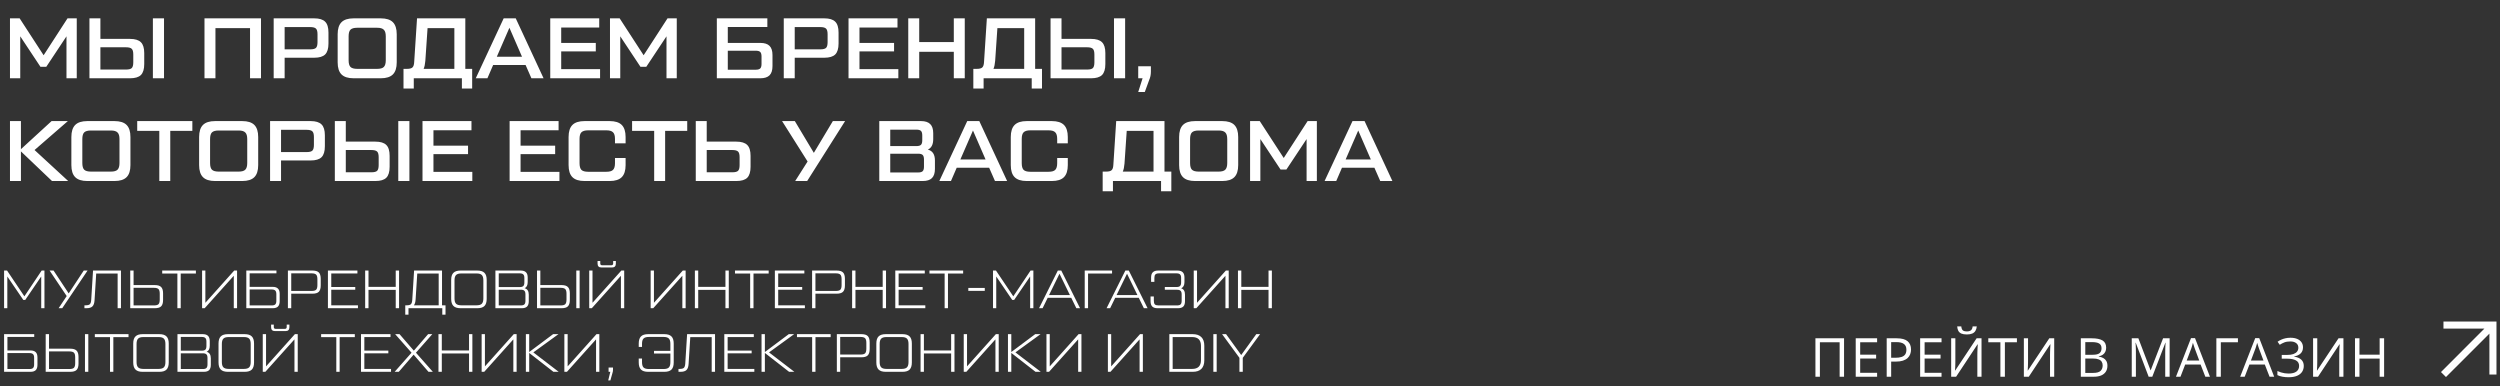
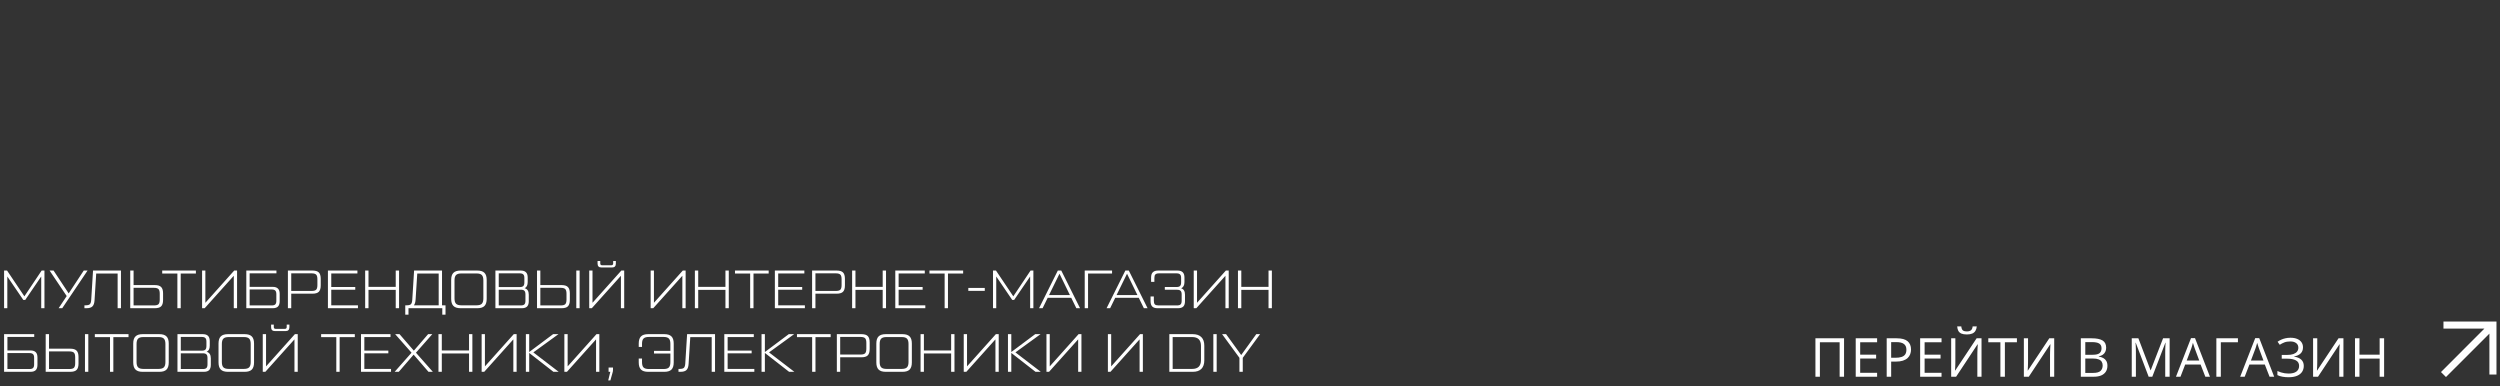
<svg xmlns="http://www.w3.org/2000/svg" width="1022" height="158" viewBox="0 0 1022 158" fill="none">
  <rect x="0" y="0" width="1022" height="158" fill="#333333" stroke="none" />
  <path d="M742.148 154V138.295H753.847V154H752.042V139.906H743.975V154H742.148ZM767.36 154H758.616V138.295H767.36V139.906H760.442V144.987H766.962V146.577H760.442V152.389H767.36V154ZM775.384 138.295C777.411 138.295 778.889 138.692 779.82 139.487C780.759 140.275 781.228 141.407 781.228 142.882C781.228 143.548 781.117 144.182 780.895 144.783C780.68 145.378 780.329 145.904 779.842 146.362C779.355 146.813 778.714 147.172 777.919 147.437C777.131 147.694 776.165 147.823 775.019 147.823H773.107V154H771.28V138.295H775.384ZM775.212 139.853H773.107V146.255H774.815C775.817 146.255 776.651 146.147 777.317 145.933C777.991 145.718 778.496 145.37 778.832 144.891C779.169 144.404 779.337 143.759 779.337 142.957C779.337 141.911 779.004 141.134 778.338 140.626C777.672 140.11 776.63 139.853 775.212 139.853ZM793.699 154H784.955V138.295H793.699V139.906H786.781V144.987H793.301V146.577H786.781V152.389H793.699V154ZM797.641 138.295H799.349V147.372C799.349 147.716 799.345 148.092 799.338 148.5C799.331 148.901 799.32 149.295 799.306 149.682C799.292 150.068 799.274 150.419 799.252 150.734C799.238 151.049 799.224 151.293 799.209 151.465H799.295L808.039 138.295H810.048V154H808.34V145.03C808.34 144.651 808.347 144.25 808.362 143.827C808.376 143.397 808.39 142.982 808.405 142.581C808.426 142.18 808.447 141.822 808.469 141.507C808.49 141.185 808.505 140.938 808.512 140.766H808.415L799.66 154H797.641V138.295ZM808.104 133.439C808.039 134.163 807.857 134.768 807.556 135.255C807.262 135.742 806.829 136.111 806.256 136.361C805.683 136.605 804.949 136.727 804.054 136.727C803.13 136.727 802.385 136.608 801.82 136.372C801.261 136.129 800.846 135.763 800.573 135.276C800.309 134.789 800.151 134.177 800.101 133.439H801.777C801.855 134.227 802.067 134.764 802.41 135.051C802.754 135.337 803.313 135.48 804.086 135.48C804.774 135.48 805.314 135.33 805.708 135.029C806.102 134.729 806.338 134.199 806.417 133.439H808.104ZM819.597 154H817.761V139.906H812.819V138.295H824.517V139.906H819.597V154ZM827.353 138.295H829.061V147.372C829.061 147.716 829.057 148.092 829.05 148.5C829.043 148.901 829.032 149.295 829.018 149.682C829.004 150.068 828.986 150.419 828.964 150.734C828.95 151.049 828.936 151.293 828.921 151.465H829.007L837.751 138.295H839.76V154H838.052V145.03C838.052 144.651 838.059 144.25 838.074 143.827C838.088 143.397 838.102 142.982 838.117 142.581C838.138 142.18 838.16 141.822 838.181 141.507C838.202 141.185 838.217 140.938 838.224 140.766H838.127L829.372 154H827.353V138.295ZM850.641 138.295H855.088C857.051 138.295 858.526 138.589 859.514 139.176C860.502 139.763 860.997 140.762 860.997 142.173C860.997 142.782 860.878 143.329 860.642 143.816C860.413 144.296 860.076 144.694 859.632 145.009C859.188 145.324 858.64 145.542 857.989 145.664V145.771C858.676 145.879 859.285 146.076 859.815 146.362C860.345 146.649 860.76 147.05 861.061 147.565C861.362 148.081 861.512 148.736 861.512 149.531C861.512 150.498 861.287 151.314 860.835 151.98C860.391 152.646 859.761 153.151 858.945 153.495C858.128 153.832 857.162 154 856.044 154H850.641V138.295ZM852.467 145.03H855.475C856.843 145.03 857.788 144.805 858.311 144.354C858.841 143.902 859.106 143.243 859.106 142.377C859.106 141.482 858.791 140.837 858.161 140.443C857.538 140.049 856.542 139.853 855.174 139.853H852.467V145.03ZM852.467 146.566V152.442H855.733C857.129 152.442 858.118 152.17 858.698 151.626C859.278 151.075 859.568 150.333 859.568 149.402C859.568 148.808 859.435 148.299 859.17 147.877C858.913 147.454 858.49 147.132 857.903 146.91C857.323 146.681 856.546 146.566 855.572 146.566H852.467ZM878.366 154L873.091 140.1H873.005C873.034 140.393 873.059 140.751 873.081 141.174C873.102 141.596 873.12 142.058 873.134 142.56C873.149 143.054 873.156 143.559 873.156 144.074V154H871.459V138.295H874.166L879.139 151.357H879.214L884.263 138.295H886.949V154H885.144V143.945C885.144 143.48 885.151 143.014 885.166 142.549C885.18 142.076 885.198 141.632 885.219 141.217C885.241 140.794 885.262 140.429 885.284 140.121H885.198L879.859 154H878.366ZM901.536 154L899.603 149.016H893.308L891.385 154H889.537L895.682 138.23H897.325L903.427 154H901.536ZM899.055 147.394L897.218 142.441C897.175 142.312 897.103 142.101 897.003 141.808C896.91 141.514 896.813 141.21 896.713 140.895C896.613 140.579 896.53 140.325 896.466 140.132C896.394 140.425 896.316 140.719 896.23 141.013C896.151 141.299 896.072 141.568 895.993 141.818C895.915 142.062 895.847 142.27 895.789 142.441L893.92 147.394H899.055ZM914.867 138.295V139.928H907.874V154H906.048V138.295H914.867ZM927.789 154L925.856 149.016H919.561L917.638 154H915.79L921.935 138.23H923.578L929.68 154H927.789ZM925.308 147.394L923.471 142.441C923.428 142.312 923.356 142.101 923.256 141.808C923.163 141.514 923.066 141.21 922.966 140.895C922.866 140.579 922.783 140.325 922.719 140.132C922.647 140.425 922.569 140.719 922.483 141.013C922.404 141.299 922.325 141.568 922.246 141.818C922.168 142.062 922.1 142.27 922.042 142.441L920.173 147.394H925.308ZM941.464 141.979C941.464 143.047 941.134 143.892 940.475 144.515C939.817 145.131 938.936 145.532 937.833 145.718V145.793C939.122 145.979 940.103 146.395 940.776 147.039C941.449 147.684 941.786 148.529 941.786 149.574C941.786 150.498 941.553 151.311 941.088 152.013C940.629 152.707 939.938 153.248 939.014 153.635C938.091 154.021 936.941 154.215 935.566 154.215C934.714 154.215 933.901 154.147 933.128 154.011C932.354 153.882 931.645 153.663 931.001 153.355V151.669C931.445 151.884 931.925 152.07 932.44 152.228C932.956 152.385 933.479 152.507 934.009 152.593C934.546 152.672 935.058 152.711 935.545 152.711C936.963 152.711 938.037 152.439 938.767 151.895C939.505 151.343 939.874 150.57 939.874 149.574C939.874 148.55 939.448 147.805 938.596 147.34C937.75 146.867 936.562 146.631 935.029 146.631H932.773V145.095H934.954C935.985 145.095 936.841 144.977 937.521 144.74C938.202 144.497 938.71 144.157 939.047 143.72C939.39 143.276 939.562 142.753 939.562 142.151C939.562 141.328 939.262 140.694 938.66 140.25C938.066 139.806 937.289 139.584 936.329 139.584C935.334 139.584 934.51 139.713 933.858 139.971C933.207 140.221 932.573 140.547 931.957 140.948L931.076 139.702C931.491 139.401 931.964 139.129 932.494 138.886C933.024 138.635 933.611 138.438 934.256 138.295C934.9 138.145 935.595 138.069 936.34 138.069C937.45 138.069 938.384 138.238 939.143 138.574C939.903 138.904 940.479 139.362 940.873 139.949C941.267 140.536 941.464 141.213 941.464 141.979ZM945.588 138.295H947.296V147.372C947.296 147.716 947.293 148.092 947.286 148.5C947.278 148.901 947.268 149.295 947.253 149.682C947.239 150.068 947.221 150.419 947.2 150.734C947.185 151.049 947.171 151.293 947.157 151.465H947.243L955.987 138.295H957.996V154H956.288V145.03C956.288 144.651 956.295 144.25 956.309 143.827C956.323 143.397 956.338 142.982 956.352 142.581C956.373 142.18 956.395 141.822 956.416 141.507C956.438 141.185 956.452 140.938 956.459 140.766H956.363L947.608 154H945.588V138.295ZM974.624 154H972.798V146.599H964.548V154H962.722V138.295H964.548V144.987H972.798V138.295H974.624V154Z" fill="white" style="fill:white;fill-opacity:1;" />
  <path fill-rule="evenodd" clip-rule="evenodd" d="M1015.62 134.333H998.889V131.444H1020.56V153.111H1017.67V136.376L999.91 154.132L997.868 152.09L1015.62 134.333Z" fill="white" style="fill:white;fill-opacity:1;" />
-   <path d="M27.598 7.5H31.378V32H27.178V14.85L18.918 27.31H16.538L8.278 14.85V32H4.078V7.5H8.033L17.833 22.585L27.598 7.5ZM36.565 7.5H41.045V15.9H53.155C55.208 15.9 56.69 16.355 57.6 17.265C58.51 18.152 58.965 19.633 58.965 21.71V26.19C58.965 28.267 58.51 29.76 57.6 30.67C56.69 31.557 55.208 32 53.155 32H36.565V7.5ZM62.5 7.5H67.05V32H62.5V7.5ZM41.045 19.33V28.43H51.51C52.653 28.43 53.435 28.232 53.855 27.835C54.275 27.415 54.485 26.633 54.485 25.49V22.27C54.485 21.127 54.275 20.357 53.855 19.96C53.435 19.54 52.653 19.33 51.51 19.33H41.045ZM83.595 32V7.5H106.695V32H102.215V11.49H88.075V32H83.595ZM111.878 32V7.5H128.468C130.521 7.5 132.003 7.955 132.913 8.865C133.823 9.752 134.278 11.233 134.278 13.31V17.79C134.278 19.867 133.823 21.36 132.913 22.27C132.003 23.157 130.521 23.6 128.468 23.6H116.358V32H111.878ZM116.358 20.17H126.823C127.966 20.17 128.748 19.972 129.168 19.575C129.588 19.155 129.798 18.373 129.798 17.23V14.01C129.798 12.867 129.588 12.097 129.168 11.7C128.748 11.28 127.966 11.07 126.823 11.07H116.358V20.17ZM144.544 32C142.304 32 140.659 31.475 139.609 30.425C138.559 29.375 138.034 27.73 138.034 25.49V14.01C138.034 11.77 138.559 10.125 139.609 9.075C140.659 8.025 142.304 7.5 144.544 7.5H155.674C157.914 7.5 159.559 8.025 160.609 9.075C161.659 10.125 162.184 11.77 162.184 14.01V25.49C162.184 27.73 161.659 29.375 160.609 30.425C159.559 31.475 157.914 32 155.674 32H144.544ZM146.014 28.15H154.204C155.488 28.15 156.386 27.893 156.899 27.38C157.436 26.843 157.704 25.933 157.704 24.65V14.85C157.704 13.567 157.436 12.668 156.899 12.155C156.386 11.618 155.488 11.35 154.204 11.35H146.014C144.731 11.35 143.821 11.607 143.284 12.12C142.771 12.633 142.514 13.543 142.514 14.85V24.65C142.514 25.957 142.771 26.867 143.284 27.38C143.821 27.893 144.731 28.15 146.014 28.15ZM190.222 28.15H193.022V36.2H188.822V32H169.152V36.2H164.952V28.15H166.352C167.472 28.15 168.231 27.952 168.627 27.555C169.047 27.158 169.281 26.4 169.327 25.28L170.482 7.5H190.222V28.15ZM173.877 24.86C173.761 26.283 173.527 27.38 173.177 28.15H185.742V11.49H174.787L173.877 24.86ZM217.242 32L214.862 26.575H201.597L199.252 32H194.492L205.902 7.5H210.837L222.212 32H217.242ZM203.102 23.18H213.392L208.247 11.35L203.102 23.18ZM229.422 28.255H245.312V32H224.942V7.5H244.962V11.245H229.422V17.545H243.562V21.01H229.422V28.255ZM272.882 7.5H276.662V32H272.462V14.85L264.202 27.31H261.822L253.562 14.85V32H249.362V7.5H253.317L263.117 22.585L272.882 7.5ZM293.043 32V7.5H313.693V11.035H297.523V17.545H310.823C312.526 17.545 313.774 17.942 314.568 18.735C315.384 19.528 315.793 20.788 315.793 22.515V27.03C315.793 28.733 315.384 29.993 314.568 30.81C313.751 31.603 312.503 32 310.823 32H293.043ZM297.523 28.5H308.933C309.819 28.5 310.438 28.325 310.788 27.975C311.138 27.625 311.313 27.007 311.313 26.12V23.11C311.313 22.223 311.138 21.605 310.788 21.255C310.438 20.905 309.819 20.73 308.933 20.73H297.523V28.5ZM320.403 32V7.5H336.993C339.046 7.5 340.528 7.955 341.438 8.865C342.348 9.752 342.803 11.233 342.803 13.31V17.79C342.803 19.867 342.348 21.36 341.438 22.27C340.528 23.157 339.046 23.6 336.993 23.6H324.883V32H320.403ZM324.883 20.17H335.348C336.491 20.17 337.273 19.972 337.693 19.575C338.113 19.155 338.323 18.373 338.323 17.23V14.01C338.323 12.867 338.113 12.097 337.693 11.7C337.273 11.28 336.491 11.07 335.348 11.07H324.883V20.17ZM351.354 28.255H367.244V32H346.874V7.5H366.894V11.245H351.354V17.545H365.494V21.01H351.354V28.255ZM389.915 7.5H394.395V32H389.915V21.185H375.775V32H371.295V7.5H375.775V17.195H389.915V7.5ZM423.168 28.15H425.968V36.2H421.768V32H402.098V36.2H397.898V28.15H399.298C400.418 28.15 401.176 27.952 401.573 27.555C401.993 27.158 402.226 26.4 402.273 25.28L403.428 7.5H423.168V28.15ZM406.823 24.86C406.706 26.283 406.473 27.38 406.123 28.15H418.688V11.49H407.733L406.823 24.86ZM429.467 7.5H433.947V15.9H446.057C448.111 15.9 449.592 16.355 450.502 17.265C451.412 18.152 451.867 19.633 451.867 21.71V26.19C451.867 28.267 451.412 29.76 450.502 30.67C449.592 31.557 448.111 32 446.057 32H429.467V7.5ZM455.402 7.5H459.952V32H455.402V7.5ZM433.947 19.33V28.43H444.412C445.556 28.43 446.337 28.232 446.757 27.835C447.177 27.415 447.387 26.633 447.387 25.49V22.27C447.387 21.127 447.177 20.357 446.757 19.96C446.337 19.54 445.556 19.33 444.412 19.33H433.947ZM465.304 37.6L467.089 32H465.304V27.1H470.484V29.305C470.484 30.542 470.251 31.673 469.784 32.7L467.999 37.6H465.304ZM27.878 74H21.263L8.558 61.89V74H4.078V49.5H8.558V60.98L21.088 49.5H27.738L14.123 61.33L27.878 74ZM35.685 74C33.445 74 31.8 73.475 30.75 72.425C29.7 71.375 29.175 69.73 29.175 67.49V56.01C29.175 53.77 29.7 52.125 30.75 51.075C31.8 50.025 33.445 49.5 35.685 49.5H46.815C49.055 49.5 50.7 50.025 51.75 51.075C52.8 52.125 53.325 53.77 53.325 56.01V67.49C53.325 69.73 52.8 71.375 51.75 72.425C50.7 73.475 49.055 74 46.815 74H35.685ZM37.155 70.15H45.345C46.628 70.15 47.526 69.893 48.04 69.38C48.577 68.843 48.845 67.933 48.845 66.65V56.85C48.845 55.567 48.577 54.668 48.04 54.155C47.526 53.618 46.628 53.35 45.345 53.35H37.155C35.871 53.35 34.962 53.607 34.425 54.12C33.911 54.633 33.655 55.543 33.655 56.85V66.65C33.655 67.957 33.911 68.867 34.425 69.38C34.962 69.893 35.871 70.15 37.155 70.15ZM78.633 49.5V53.49H69.603V74H65.123V53.49H56.093V49.5H78.633ZM87.91 74C85.67 74 84.025 73.475 82.975 72.425C81.925 71.375 81.4 69.73 81.4 67.49V56.01C81.4 53.77 81.925 52.125 82.975 51.075C84.025 50.025 85.67 49.5 87.91 49.5H99.04C101.28 49.5 102.925 50.025 103.975 51.075C105.025 52.125 105.55 53.77 105.55 56.01V67.49C105.55 69.73 105.025 71.375 103.975 72.425C102.925 73.475 101.28 74 99.04 74H87.91ZM89.38 70.15H97.57C98.853 70.15 99.752 69.893 100.265 69.38C100.802 68.843 101.07 67.933 101.07 66.65V56.85C101.07 55.567 100.802 54.668 100.265 54.155C99.752 53.618 98.853 53.35 97.57 53.35H89.38C88.097 53.35 87.187 53.607 86.65 54.12C86.137 54.633 85.88 55.543 85.88 56.85V66.65C85.88 67.957 86.137 68.867 86.65 69.38C87.187 69.893 88.097 70.15 89.38 70.15ZM110.408 74V49.5H126.998C129.052 49.5 130.533 49.955 131.443 50.865C132.353 51.752 132.808 53.233 132.808 55.31V59.79C132.808 61.867 132.353 63.36 131.443 64.27C130.533 65.157 129.052 65.6 126.998 65.6H114.888V74H110.408ZM114.888 62.17H125.353C126.497 62.17 127.278 61.972 127.698 61.575C128.118 61.155 128.328 60.373 128.328 59.23V56.01C128.328 54.867 128.118 54.097 127.698 53.7C127.278 53.28 126.497 53.07 125.353 53.07H114.888V62.17ZM136.88 49.5H141.36V57.9H153.47C155.523 57.9 157.005 58.355 157.915 59.265C158.825 60.152 159.28 61.633 159.28 63.71V68.19C159.28 70.267 158.825 71.76 157.915 72.67C157.005 73.557 155.523 74 153.47 74H136.88V49.5ZM162.815 49.5H167.365V74H162.815V49.5ZM141.36 61.33V70.43H151.825C152.968 70.43 153.75 70.232 154.17 69.835C154.59 69.415 154.8 68.633 154.8 67.49V64.27C154.8 63.127 154.59 62.357 154.17 61.96C153.75 61.54 152.968 61.33 151.825 61.33H141.36ZM177.196 70.255H193.086V74H172.716V49.5H192.736V53.245H177.196V59.545H191.336V63.01H177.196V70.255ZM212.81 70.255H228.7V74H208.33V49.5H228.35V53.245H212.81V59.545H226.95V63.01H212.81V70.255ZM238.946 74C236.706 74 235.061 73.475 234.011 72.425C232.961 71.375 232.436 69.73 232.436 67.49V56.01C232.436 53.77 232.961 52.125 234.011 51.075C235.061 50.025 236.706 49.5 238.946 49.5H249.236C251.476 49.5 253.121 50.025 254.171 51.075C255.221 52.125 255.746 53.77 255.746 56.01V58.6H251.406V56.78C251.406 55.497 251.138 54.598 250.601 54.085C250.088 53.548 249.189 53.28 247.906 53.28H240.416C239.133 53.28 238.223 53.548 237.686 54.085C237.173 54.598 236.916 55.497 236.916 56.78V66.72C236.916 68.003 237.173 68.913 237.686 69.45C238.223 69.963 239.133 70.22 240.416 70.22H247.906C249.189 70.22 250.088 69.963 250.601 69.45C251.138 68.913 251.406 68.003 251.406 66.72V64.585H255.746V67.49C255.746 69.73 255.221 71.375 254.171 72.425C253.121 73.475 251.476 74 249.236 74H238.946ZM280.937 49.5V53.49H271.907V74H267.427V53.49H258.397V49.5H280.937ZM284.429 49.5H288.909V57.9H301.019C303.073 57.9 304.554 58.355 305.464 59.265C306.374 60.152 306.829 61.633 306.829 63.71V68.19C306.829 70.267 306.374 71.76 305.464 72.67C304.554 73.557 303.073 74 301.019 74H284.429V49.5ZM288.909 61.33V70.43H299.374C300.518 70.43 301.299 70.232 301.719 69.835C302.139 69.415 302.349 68.633 302.349 67.49V64.27C302.349 63.127 302.139 62.357 301.719 61.96C301.299 61.54 300.518 61.33 299.374 61.33H288.909ZM340.469 49.5H345.474L329.969 74H325.069L330.144 66.02L319.714 49.5H324.929L332.699 62.485L340.469 49.5ZM379.296 61.155C381.233 61.645 382.201 63.138 382.201 65.635V69.03C382.201 70.733 381.793 71.993 380.976 72.81C380.159 73.603 378.911 74 377.231 74H359.451V49.5H376.531C378.211 49.5 379.459 49.908 380.276 50.725C381.093 51.518 381.501 52.767 381.501 54.47V56.885C381.501 59.078 380.766 60.502 379.296 61.155ZM363.931 53V59.72H374.641C375.528 59.72 376.146 59.545 376.496 59.195C376.846 58.845 377.021 58.227 377.021 57.34V55.38C377.021 54.493 376.846 53.875 376.496 53.525C376.146 53.175 375.528 53 374.641 53H363.931ZM377.721 68.12V65.215C377.721 64.328 377.546 63.71 377.196 63.36C376.846 63.01 376.228 62.835 375.341 62.835H363.931V70.5H375.341C376.228 70.5 376.846 70.325 377.196 69.975C377.546 69.625 377.721 69.007 377.721 68.12ZM406.745 74L404.365 68.575H391.1L388.755 74H383.995L395.405 49.5H400.34L411.715 74H406.745ZM392.605 65.18H402.895L397.75 53.35L392.605 65.18ZM419.717 74C417.477 74 415.832 73.475 414.782 72.425C413.732 71.375 413.207 69.73 413.207 67.49V56.01C413.207 53.77 413.732 52.125 414.782 51.075C415.832 50.025 417.477 49.5 419.717 49.5H430.007C432.247 49.5 433.892 50.025 434.942 51.075C435.992 52.125 436.517 53.77 436.517 56.01V58.6H432.177V56.78C432.177 55.497 431.908 54.598 431.372 54.085C430.858 53.548 429.96 53.28 428.677 53.28H421.187C419.903 53.28 418.993 53.548 418.457 54.085C417.943 54.598 417.687 55.497 417.687 56.78V66.72C417.687 68.003 417.943 68.913 418.457 69.45C418.993 69.963 419.903 70.22 421.187 70.22H428.677C429.96 70.22 430.858 69.963 431.372 69.45C431.908 68.913 432.177 68.003 432.177 66.72V64.585H436.517V67.49C436.517 69.73 435.992 71.375 434.942 72.425C433.892 73.475 432.247 74 430.007 74H419.717ZM476.041 70.15H478.841V78.2H474.641V74H454.971V78.2H450.771V70.15H452.171C453.291 70.15 454.049 69.952 454.446 69.555C454.866 69.158 455.099 68.4 455.146 67.28L456.301 49.5H476.041V70.15ZM459.696 66.86C459.579 68.283 459.346 69.38 458.996 70.15H471.561V53.49H460.606L459.696 66.86ZM488.536 74C486.296 74 484.651 73.475 483.601 72.425C482.551 71.375 482.026 69.73 482.026 67.49V56.01C482.026 53.77 482.551 52.125 483.601 51.075C484.651 50.025 486.296 49.5 488.536 49.5H499.666C501.906 49.5 503.551 50.025 504.601 51.075C505.651 52.125 506.176 53.77 506.176 56.01V67.49C506.176 69.73 505.651 71.375 504.601 72.425C503.551 73.475 501.906 74 499.666 74H488.536ZM490.006 70.15H498.196C499.479 70.15 500.377 69.893 500.891 69.38C501.427 68.843 501.696 67.933 501.696 66.65V56.85C501.696 55.567 501.427 54.668 500.891 54.155C500.377 53.618 499.479 53.35 498.196 53.35H490.006C488.722 53.35 487.812 53.607 487.276 54.12C486.762 54.633 486.506 55.543 486.506 56.85V66.65C486.506 67.957 486.762 68.867 487.276 69.38C487.812 69.893 488.722 70.15 490.006 70.15ZM534.554 49.5H538.334V74H534.134V56.85L525.874 69.31H523.494L515.234 56.85V74H511.034V49.5H514.989L524.789 64.585L534.554 49.5ZM564.241 74L561.861 68.575H548.596L546.251 74H541.491L552.901 49.5H557.836L569.211 74H564.241ZM550.101 65.18H560.391L555.246 53.35L550.101 65.18Z" fill="white" style="fill:white;fill-opacity:1;" />
  <path d="M17.028 110.6H18.172V126H16.852V113.02L10.318 122.612H9.526L2.992 113.02V126H1.672V110.6H2.882L9.966 121.138L17.028 110.6ZM34.24 110.6H35.802L25.44 126H23.966L27.266 121.028L20.27 110.6H21.898L28.08 119.95L34.24 110.6ZM34.513 126V124.812H34.975C35.825 124.812 36.405 124.665 36.713 124.372C37.035 124.064 37.226 123.477 37.285 122.612L38.033 110.6H49.451V126H48.087V111.81H39.331L38.649 122.766C38.575 123.954 38.282 124.79 37.769 125.274C37.27 125.758 36.449 126 35.305 126H34.513ZM53.244 110.6H54.608V116.54H63.276C64.493 116.54 65.359 116.804 65.872 117.332C66.4 117.845 66.664 118.711 66.664 119.928V122.612C66.664 123.844 66.4 124.717 65.872 125.23C65.359 125.743 64.493 126 63.276 126H53.244V110.6ZM54.608 117.662V124.856H62.924C63.833 124.856 64.457 124.687 64.794 124.35C65.131 123.998 65.3 123.367 65.3 122.458V120.06C65.3 119.151 65.131 118.527 64.794 118.19C64.457 117.838 63.833 117.662 62.924 117.662H54.608ZM80.081 110.6V111.81H73.877V126H72.513V111.81H66.309V110.6H80.081ZM95.746 110.6H96.912V126H95.57V112.734L83.668 126H82.612V110.6H83.954V123.778L95.746 110.6ZM100.691 126V110.6H113.011V111.744H102.055V117.266H111.471C112.439 117.266 113.158 117.501 113.627 117.97C114.096 118.425 114.331 119.143 114.331 120.126V123.14C114.331 124.123 114.096 124.849 113.627 125.318C113.158 125.773 112.439 126 111.471 126H100.691ZM102.055 124.856H111.075C111.764 124.856 112.248 124.717 112.527 124.438C112.82 124.145 112.967 123.653 112.967 122.964V120.236C112.967 119.547 112.82 119.063 112.527 118.784C112.248 118.491 111.764 118.344 111.075 118.344H102.055V124.856ZM117.695 126V110.6H127.727C128.945 110.6 129.81 110.857 130.323 111.37C130.851 111.883 131.115 112.756 131.115 113.988V116.672C131.115 117.889 130.851 118.762 130.323 119.29C129.81 119.803 128.945 120.06 127.727 120.06H119.059V126H117.695ZM119.059 118.938H127.375C128.285 118.938 128.908 118.769 129.245 118.432C129.583 118.08 129.751 117.449 129.751 116.54V114.142C129.751 113.233 129.583 112.609 129.245 112.272C128.908 111.92 128.285 111.744 127.375 111.744H119.059V118.938ZM135.419 124.812H146.331V126H134.055V110.6H146.111V111.788H135.419V117.332H145.231V118.454H135.419V124.812ZM161.773 110.6H163.137V126H161.773V118.498H150.641V126H149.277V110.6H150.641V117.266H161.773V110.6ZM180.698 124.812H182.128V128.64H180.808V126H166.992V128.64H165.672V124.812H166.222C167.072 124.812 167.652 124.665 167.96 124.372C168.282 124.064 168.473 123.477 168.532 122.612L169.28 110.6H180.698V124.812ZM169.896 122.48C169.822 123.551 169.588 124.328 169.192 124.812H179.334V111.81H170.578L169.896 122.48ZM188.268 126C186.948 126 185.98 125.692 185.364 125.076C184.748 124.46 184.44 123.492 184.44 122.172V114.428C184.44 113.093 184.748 112.125 185.364 111.524C185.98 110.908 186.948 110.6 188.268 110.6H195.132C196.452 110.6 197.42 110.908 198.036 111.524C198.652 112.125 198.96 113.093 198.96 114.428V122.172C198.96 123.507 198.652 124.482 198.036 125.098C197.42 125.699 196.452 126 195.132 126H188.268ZM188.598 124.812H194.802C195.829 124.812 196.548 124.599 196.958 124.174C197.384 123.749 197.596 123.03 197.596 122.018V114.582C197.596 113.57 197.384 112.851 196.958 112.426C196.548 112.001 195.829 111.788 194.802 111.788H188.598C187.586 111.788 186.868 112.001 186.442 112.426C186.017 112.851 185.804 113.57 185.804 114.582V122.018C185.804 123.03 186.017 123.749 186.442 124.174C186.868 124.599 187.586 124.812 188.598 124.812ZM214.47 117.816C215.6 118.124 216.164 119.019 216.164 120.5V123.14C216.164 124.123 215.93 124.849 215.46 125.318C214.991 125.773 214.272 126 213.304 126H202.524V110.6H212.864C213.832 110.6 214.551 110.835 215.02 111.304C215.49 111.759 215.724 112.477 215.724 113.46V115.286C215.724 116.591 215.306 117.435 214.47 117.816ZM203.888 111.744V117.354H212.468C213.158 117.354 213.642 117.215 213.92 116.936C214.214 116.643 214.36 116.151 214.36 115.462V113.636C214.36 112.947 214.214 112.463 213.92 112.184C213.642 111.891 213.158 111.744 212.468 111.744H203.888ZM214.8 122.964V120.324C214.8 119.635 214.654 119.151 214.36 118.872C214.082 118.579 213.598 118.432 212.908 118.432H203.888V124.856H212.908C213.598 124.856 214.082 124.717 214.36 124.438C214.654 124.145 214.8 123.653 214.8 122.964ZM219.529 110.6H220.893V116.54H229.561C230.778 116.54 231.643 116.804 232.157 117.332C232.685 117.845 232.949 118.711 232.949 119.928V122.612C232.949 123.844 232.685 124.717 232.157 125.23C231.643 125.743 230.778 126 229.561 126H219.529V110.6ZM235.589 110.6H236.953V126H235.589V110.6ZM220.893 117.662V124.856H229.209C230.118 124.856 230.741 124.687 231.079 124.35C231.416 123.998 231.585 123.367 231.585 122.458V120.06C231.585 119.151 231.416 118.527 231.079 118.19C230.741 117.838 230.118 117.662 229.209 117.662H220.893ZM245.867 109.346C244.811 109.346 244.283 108.818 244.283 107.762V106.684H245.383V107.674C245.383 108.187 245.64 108.444 246.153 108.444H249.893C250.406 108.444 250.663 108.187 250.663 107.674V106.684H251.763V107.762C251.763 108.818 251.242 109.346 250.201 109.346H245.867ZM254.007 110.6H255.173V126H253.831V112.734L241.929 126H240.873V110.6H242.215V123.778L254.007 110.6ZM279.121 110.6H280.287V126H278.945V112.734L267.043 126H265.987V110.6H267.329V123.778L279.121 110.6ZM296.562 110.6H297.926V126H296.562V118.498H285.43V126H284.066V110.6H285.43V117.266H296.562V110.6ZM314.233 110.6V111.81H308.029V126H306.665V111.81H300.461V110.6H314.233ZM318.128 124.812H329.04V126H316.764V110.6H328.82V111.788H318.128V117.332H327.94V118.454H318.128V124.812ZM331.986 126V110.6H342.018C343.235 110.6 344.1 110.857 344.614 111.37C345.142 111.883 345.406 112.756 345.406 113.988V116.672C345.406 117.889 345.142 118.762 344.614 119.29C344.1 119.803 343.235 120.06 342.018 120.06H333.35V126H331.986ZM333.35 118.938H341.666C342.575 118.938 343.198 118.769 343.536 118.432C343.873 118.08 344.042 117.449 344.042 116.54V114.142C344.042 113.233 343.873 112.609 343.536 112.272C343.198 111.92 342.575 111.744 341.666 111.744H333.35V118.938ZM360.842 110.6H362.206V126H360.842V118.498H349.71V126H348.346V110.6H349.71V117.266H360.842V110.6ZM367.359 124.812H378.271V126H365.995V110.6H378.051V111.788H367.359V117.332H377.171V118.454H367.359V124.812ZM393.734 110.6V111.81H387.53V126H386.166V111.81H379.962V110.6H393.734ZM395.847 117.706H402.579V118.894H395.847V117.706ZM421.299 110.6H422.443V126H421.123V113.02L414.589 122.612H413.797L407.263 113.02V126H405.943V110.6H407.153L414.237 121.138L421.299 110.6ZM440.007 126L437.917 121.732H428.303L426.213 126H424.761L432.439 110.6H433.847L441.525 126H440.007ZM428.853 120.61H437.367L433.121 111.898L428.853 120.61ZM454.609 110.6V111.81H444.797V126H443.433V110.6H454.609ZM467.614 126L465.524 121.732H455.91L453.82 126H452.368L460.046 110.6H461.454L469.132 126H467.614ZM456.46 120.61H464.974L460.728 111.898L456.46 120.61ZM482.865 117.86C483.906 118.183 484.427 119.063 484.427 120.5V123.14C484.427 124.123 484.192 124.849 483.723 125.318C483.253 125.773 482.535 126 481.567 126H473.207C472.239 126 471.52 125.773 471.051 125.318C470.581 124.849 470.347 124.123 470.347 123.14V121.204H471.689V122.964C471.689 123.653 471.828 124.145 472.107 124.438C472.4 124.717 472.891 124.856 473.581 124.856H481.171C481.86 124.856 482.344 124.717 482.623 124.438C482.916 124.145 483.063 123.653 483.063 122.964V120.346C483.063 119.657 482.916 119.173 482.623 118.894C482.344 118.601 481.86 118.454 481.171 118.454H476.177V117.332H480.951C481.64 117.332 482.124 117.193 482.403 116.914C482.696 116.621 482.843 116.129 482.843 115.44V113.636C482.843 112.947 482.696 112.463 482.403 112.184C482.124 111.891 481.64 111.744 480.951 111.744H473.801C473.111 111.744 472.62 111.891 472.327 112.184C472.048 112.463 471.909 112.947 471.909 113.636V115.22H470.567V113.46C470.567 112.477 470.801 111.759 471.271 111.304C471.74 110.835 472.459 110.6 473.427 110.6H481.347C482.315 110.6 483.033 110.835 483.503 111.304C483.972 111.759 484.207 112.477 484.207 113.46V115.286C484.207 116.606 483.759 117.464 482.865 117.86ZM501.135 110.6H502.301V126H500.959V112.734L489.057 126H488.001V110.6H489.343V123.778L501.135 110.6ZM518.576 110.6H519.94V126H518.576V118.498H507.444V126H506.08V110.6H507.444V117.266H518.576V110.6ZM1.672 152V136.6H13.992V137.744H3.036V143.266H12.452C13.42 143.266 14.139 143.501 14.608 143.97C15.077 144.425 15.312 145.143 15.312 146.126V149.14C15.312 150.123 15.077 150.849 14.608 151.318C14.139 151.773 13.42 152 12.452 152H1.672ZM3.036 150.856H12.056C12.745 150.856 13.229 150.717 13.508 150.438C13.801 150.145 13.948 149.653 13.948 148.964V146.236C13.948 145.547 13.801 145.063 13.508 144.784C13.229 144.491 12.745 144.344 12.056 144.344H3.036V150.856ZM18.677 136.6H20.041V142.54H28.709C29.926 142.54 30.791 142.804 31.305 143.332C31.832 143.845 32.096 144.711 32.096 145.928V148.612C32.096 149.844 31.832 150.717 31.305 151.23C30.791 151.743 29.926 152 28.709 152H18.677V136.6ZM34.736 136.6H36.1V152H34.736V136.6ZM20.041 143.662V150.856H28.357C29.266 150.856 29.889 150.687 30.227 150.35C30.564 149.998 30.733 149.367 30.733 148.458V146.06C30.733 145.151 30.564 144.527 30.227 144.19C29.889 143.838 29.266 143.662 28.357 143.662H20.041ZM52.539 136.6V137.81H46.335V152H44.971V137.81H38.767V136.6H52.539ZM58.291 152C56.971 152 56.003 151.692 55.387 151.076C54.771 150.46 54.463 149.492 54.463 148.172V140.428C54.463 139.093 54.771 138.125 55.387 137.524C56.003 136.908 56.971 136.6 58.291 136.6H65.155C66.475 136.6 67.443 136.908 68.059 137.524C68.675 138.125 68.983 139.093 68.983 140.428V148.172C68.983 149.507 68.675 150.482 68.059 151.098C67.443 151.699 66.475 152 65.155 152H58.291ZM58.621 150.812H64.825C65.852 150.812 66.571 150.599 66.981 150.174C67.407 149.749 67.619 149.03 67.619 148.018V140.582C67.619 139.57 67.407 138.851 66.981 138.426C66.571 138.001 65.852 137.788 64.825 137.788H58.621C57.609 137.788 56.891 138.001 56.465 138.426C56.04 138.851 55.827 139.57 55.827 140.582V148.018C55.827 149.03 56.04 149.749 56.465 150.174C56.891 150.599 57.609 150.812 58.621 150.812ZM84.493 143.816C85.623 144.124 86.187 145.019 86.187 146.5V149.14C86.187 150.123 85.953 150.849 85.483 151.318C85.014 151.773 84.295 152 83.327 152H72.547V136.6H82.887C83.855 136.6 84.574 136.835 85.043 137.304C85.513 137.759 85.747 138.477 85.747 139.46V141.286C85.747 142.591 85.329 143.435 84.493 143.816ZM73.911 137.744V143.354H82.491C83.181 143.354 83.665 143.215 83.943 142.936C84.237 142.643 84.383 142.151 84.383 141.462V139.636C84.383 138.947 84.237 138.463 83.943 138.184C83.665 137.891 83.181 137.744 82.491 137.744H73.911ZM84.823 148.964V146.324C84.823 145.635 84.677 145.151 84.383 144.872C84.105 144.579 83.621 144.432 82.931 144.432H73.911V150.856H82.931C83.621 150.856 84.105 150.717 84.383 150.438C84.677 150.145 84.823 149.653 84.823 148.964ZM93.16 152C91.84 152 90.872 151.692 90.256 151.076C89.64 150.46 89.332 149.492 89.332 148.172V140.428C89.332 139.093 89.64 138.125 90.256 137.524C90.872 136.908 91.84 136.6 93.16 136.6H100.024C101.344 136.6 102.312 136.908 102.928 137.524C103.544 138.125 103.852 139.093 103.852 140.428V148.172C103.852 149.507 103.544 150.482 102.928 151.098C102.312 151.699 101.344 152 100.024 152H93.16ZM93.49 150.812H99.694C100.72 150.812 101.439 150.599 101.85 150.174C102.275 149.749 102.488 149.03 102.488 148.018V140.582C102.488 139.57 102.275 138.851 101.85 138.426C101.439 138.001 100.72 137.788 99.694 137.788H93.49C92.478 137.788 91.759 138.001 91.334 138.426C90.908 138.851 90.696 139.57 90.696 140.582V148.018C90.696 149.03 90.908 149.749 91.334 150.174C91.759 150.599 92.478 150.812 93.49 150.812ZM112.41 135.346C111.354 135.346 110.826 134.818 110.826 133.762V132.684H111.926V133.674C111.926 134.187 112.182 134.444 112.696 134.444H116.436C116.949 134.444 117.206 134.187 117.206 133.674V132.684H118.306V133.762C118.306 134.818 117.785 135.346 116.744 135.346H112.41ZM120.55 136.6H121.716V152H120.374V138.734L108.472 152H107.416V136.6H108.758V149.778L120.55 136.6ZM145.048 136.6V137.81H138.844V152H137.48V137.81H131.276V136.6H145.048ZM148.943 150.812H159.855V152H147.579V136.6H159.635V137.788H148.943V143.332H158.755V144.454H148.943V150.812ZM161.327 152L168.235 144.19L161.547 136.6H163.329L169.181 143.354L175.011 136.6H176.727L170.039 144.19L176.947 152H175.165L169.093 144.982L163.021 152H161.327ZM191.742 136.6H193.106V152H191.742V144.498H180.61V152H179.246V136.6H180.61V143.266H191.742V136.6ZM210.029 136.6H211.195V152H209.853V138.734L197.951 152H196.895V136.6H198.237V149.778L210.029 136.6ZM228.394 152H226.238L216.338 144.278V152H214.974V136.6H216.338V143.904L226.106 136.6H228.306L218.032 144.058L228.394 152ZM243.845 136.6H245.011V152H243.669V138.734L231.767 152H230.711V136.6H232.053V149.778L243.845 136.6ZM248.636 155.52L249.494 152H248.79V150.24H250.594V151.164C250.594 151.604 250.528 152.015 250.396 152.396L249.516 155.52H248.636ZM271.586 136.6C272.906 136.6 273.874 136.908 274.49 137.524C275.106 138.125 275.414 139.093 275.414 140.428V148.172C275.414 149.507 275.106 150.482 274.49 151.098C273.874 151.699 272.906 152 271.586 152H264.942C263.622 152 262.654 151.692 262.038 151.076C261.422 150.46 261.114 149.492 261.114 148.172V146.566H262.456V148.062C262.456 149.089 262.668 149.815 263.094 150.24C263.519 150.651 264.238 150.856 265.25 150.856H271.256C272.282 150.856 273.001 150.651 273.412 150.24C273.837 149.815 274.05 149.089 274.05 148.062V144.52H267.362V143.442H274.05V140.538C274.05 139.511 273.837 138.793 273.412 138.382C273.001 137.957 272.282 137.744 271.256 137.744H265.25C264.238 137.744 263.519 137.957 263.094 138.382C262.668 138.793 262.456 139.511 262.456 140.538V141.836H261.114V140.428C261.114 139.093 261.422 138.125 262.038 137.524C262.654 136.908 263.622 136.6 264.942 136.6H271.586ZM277.365 152V150.812H277.827C278.678 150.812 279.257 150.665 279.565 150.372C279.888 150.064 280.079 149.477 280.137 148.612L280.885 136.6H292.303V152H290.939V137.81H282.183L281.501 148.766C281.428 149.954 281.135 150.79 280.621 151.274C280.123 151.758 279.301 152 278.157 152H277.365ZM297.46 150.812H308.372V152H296.096V136.6H308.152V137.788H297.46V143.332H307.272V144.454H297.46V150.812ZM324.738 152H322.582L312.682 144.278V152H311.318V136.6H312.682V143.904L322.45 136.6H324.65L314.376 144.058L324.738 152ZM339.573 136.6V137.81H333.369V152H332.005V137.81H325.801V136.6H339.573ZM342.104 152V136.6H352.136C353.353 136.6 354.219 136.857 354.732 137.37C355.26 137.883 355.524 138.756 355.524 139.988V142.672C355.524 143.889 355.26 144.762 354.732 145.29C354.219 145.803 353.353 146.06 352.136 146.06H343.468V152H342.104ZM343.468 144.938H351.784C352.693 144.938 353.317 144.769 353.654 144.432C353.991 144.08 354.16 143.449 354.16 142.54V140.142C354.16 139.233 353.991 138.609 353.654 138.272C353.317 137.92 352.693 137.744 351.784 137.744H343.468V144.938ZM362.072 152C360.752 152 359.784 151.692 359.168 151.076C358.552 150.46 358.244 149.492 358.244 148.172V140.428C358.244 139.093 358.552 138.125 359.168 137.524C359.784 136.908 360.752 136.6 362.072 136.6H368.936C370.256 136.6 371.224 136.908 371.84 137.524C372.456 138.125 372.764 139.093 372.764 140.428V148.172C372.764 149.507 372.456 150.482 371.84 151.098C371.224 151.699 370.256 152 368.936 152H362.072ZM362.402 150.812H368.606C369.633 150.812 370.351 150.599 370.762 150.174C371.187 149.749 371.4 149.03 371.4 148.018V140.582C371.4 139.57 371.187 138.851 370.762 138.426C370.351 138.001 369.633 137.788 368.606 137.788H362.402C361.39 137.788 360.671 138.001 360.246 138.426C359.821 138.851 359.608 139.57 359.608 140.582V148.018C359.608 149.03 359.821 149.749 360.246 150.174C360.671 150.599 361.39 150.812 362.402 150.812ZM388.824 136.6H390.188V152H388.824V144.498H377.692V152H376.328V136.6H377.692V143.266H388.824V136.6ZM407.111 136.6H408.277V152H406.935V138.734L395.033 152H393.977V136.6H395.319V149.778L407.111 136.6ZM425.475 152H423.319L413.419 144.278V152H412.055V136.6H413.419V143.904L423.187 136.6H425.387L415.113 144.058L425.475 152ZM440.926 136.6H442.092V152H440.75V138.734L428.848 152H427.792V136.6H429.134V149.778L440.926 136.6ZM466.041 136.6H467.207V152H465.865V138.734L453.963 152H452.907V136.6H454.249V149.778L466.041 136.6ZM478.021 152V136.6H487.591C489.131 136.6 490.304 137.003 491.111 137.81C491.918 138.602 492.321 139.775 492.321 141.33V147.27C492.321 148.825 491.918 150.005 491.111 150.812C490.304 151.604 489.131 152 487.591 152H478.021ZM479.385 150.812H487.349C489.754 150.812 490.957 149.609 490.957 147.204V141.396C490.957 138.991 489.754 137.788 487.349 137.788H479.385V150.812ZM496.017 136.6H497.381V152H496.017V136.6ZM515.126 136.6L508.042 146.28V152H506.678V146.28L499.594 136.6H501.222L507.404 145.136L513.564 136.6H515.126Z" fill="white" style="fill:white;fill-opacity:1;" />
</svg>